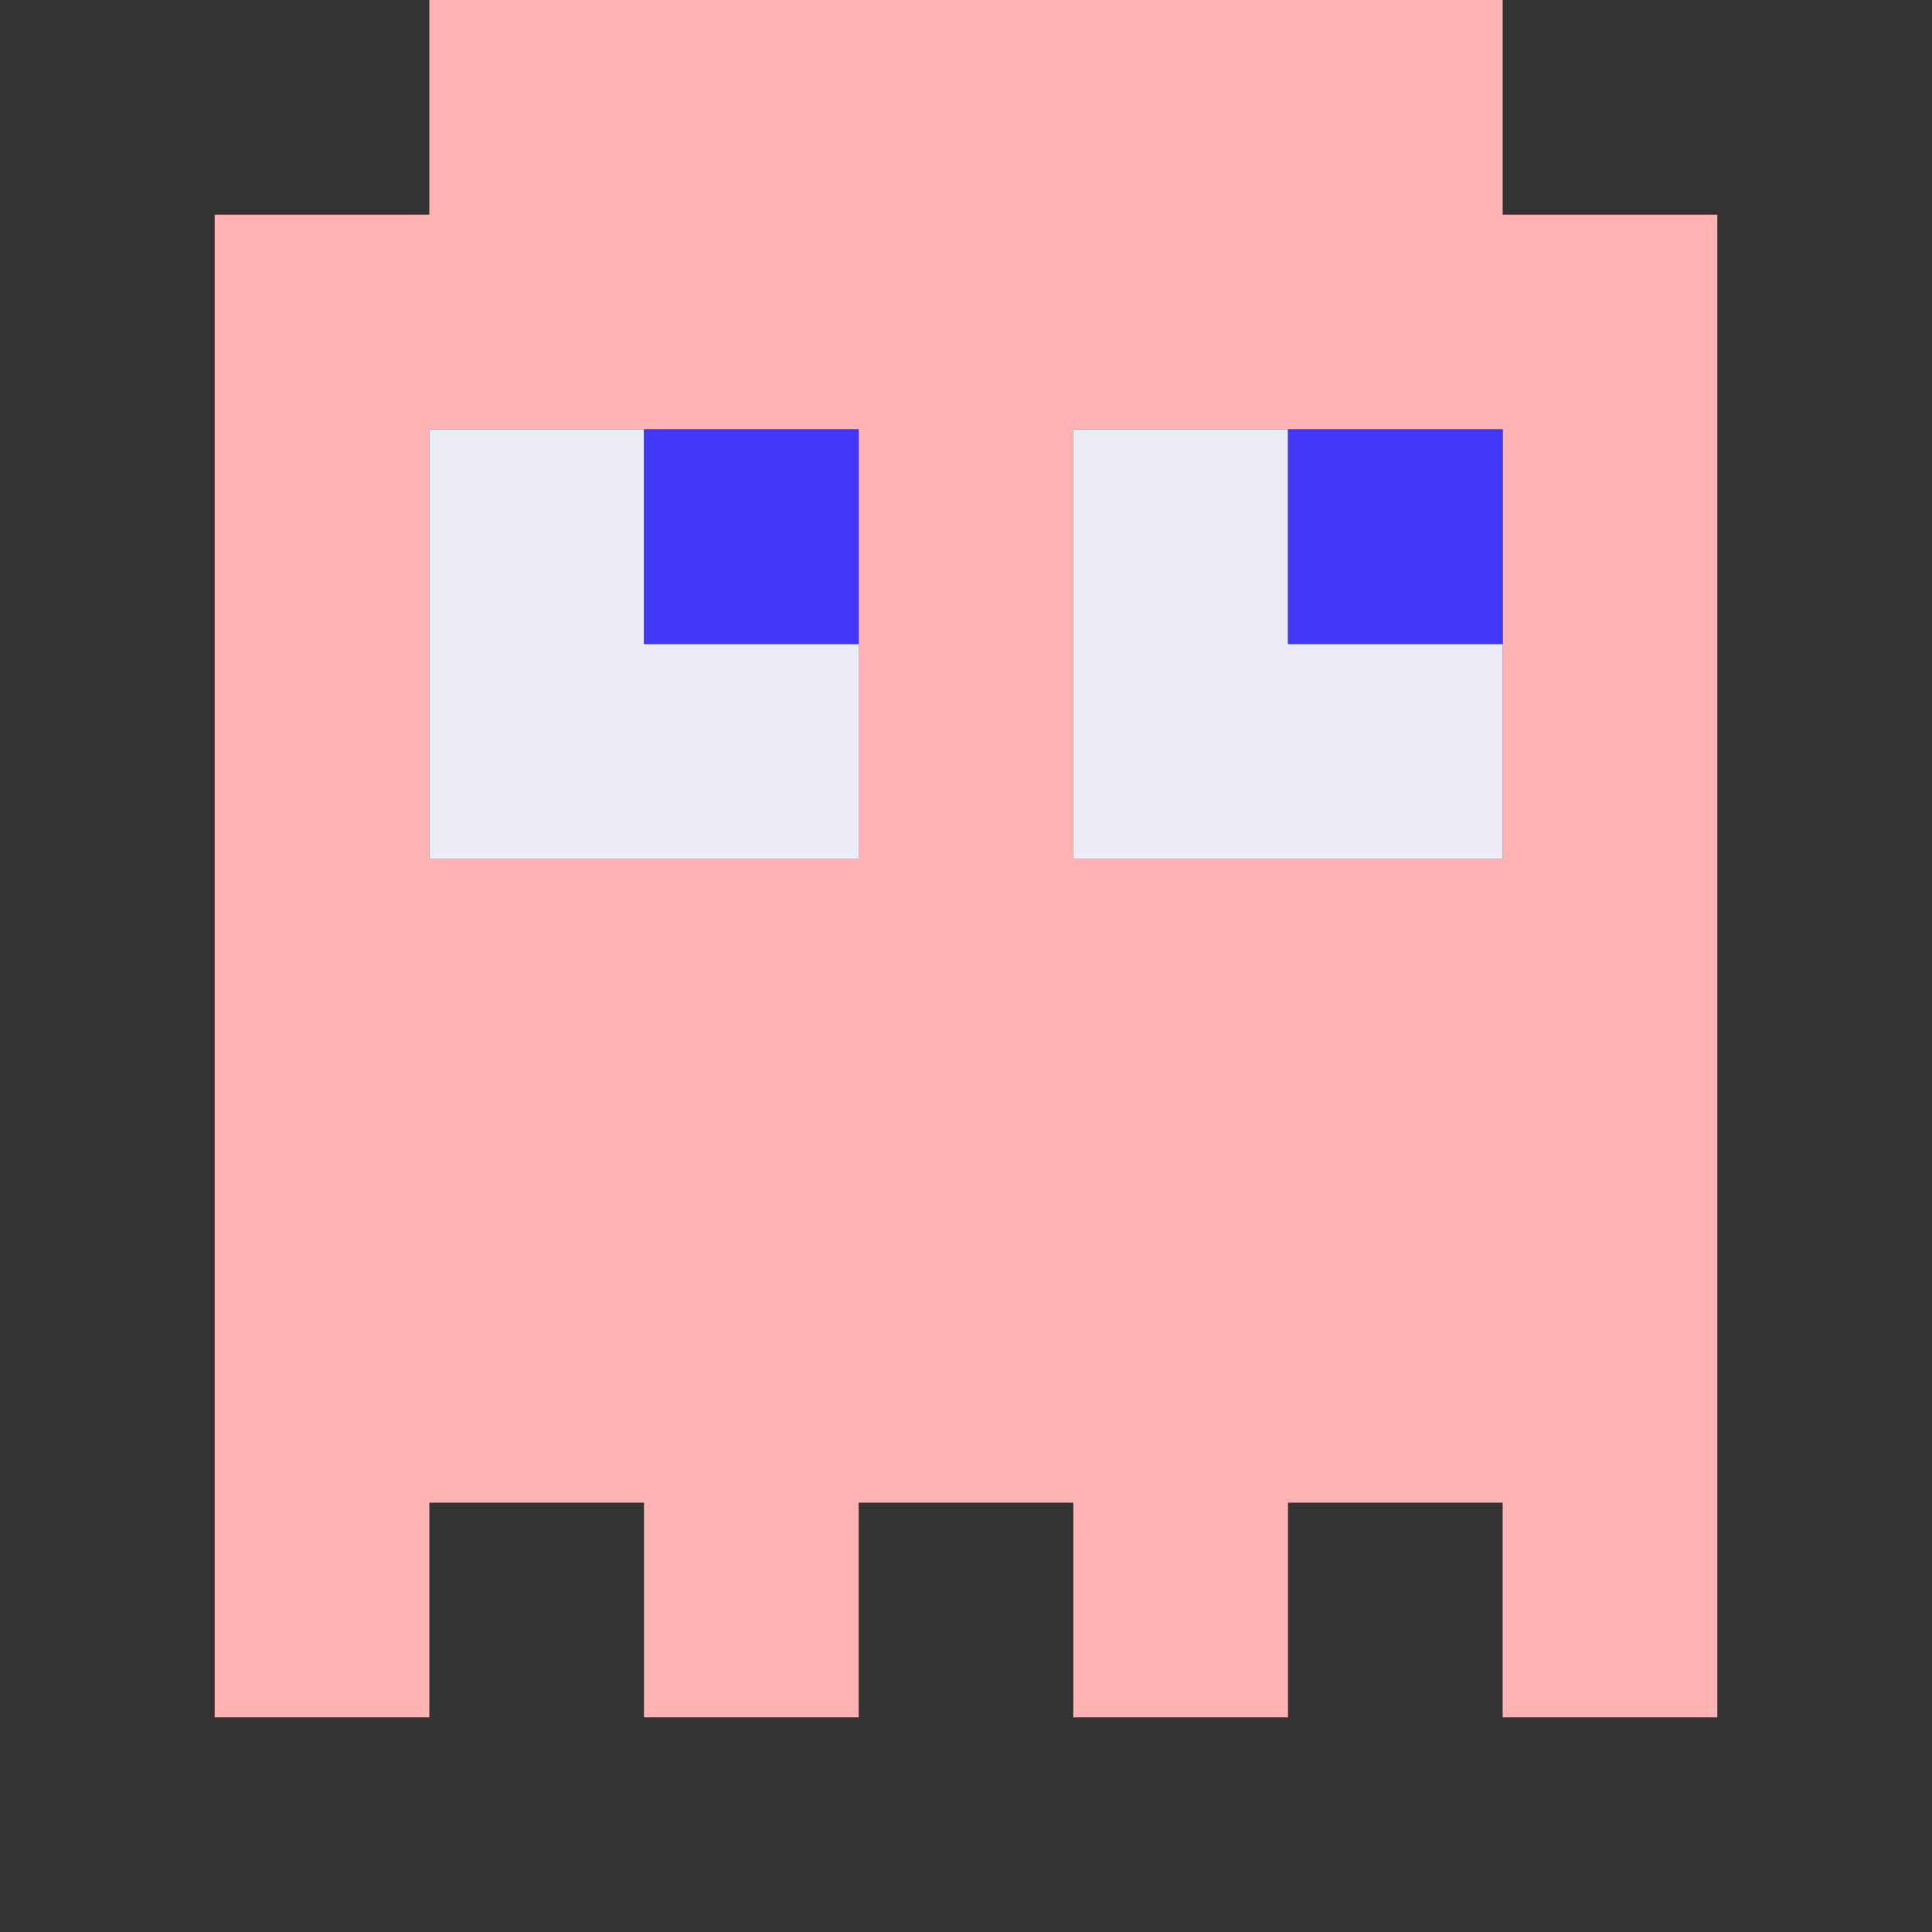
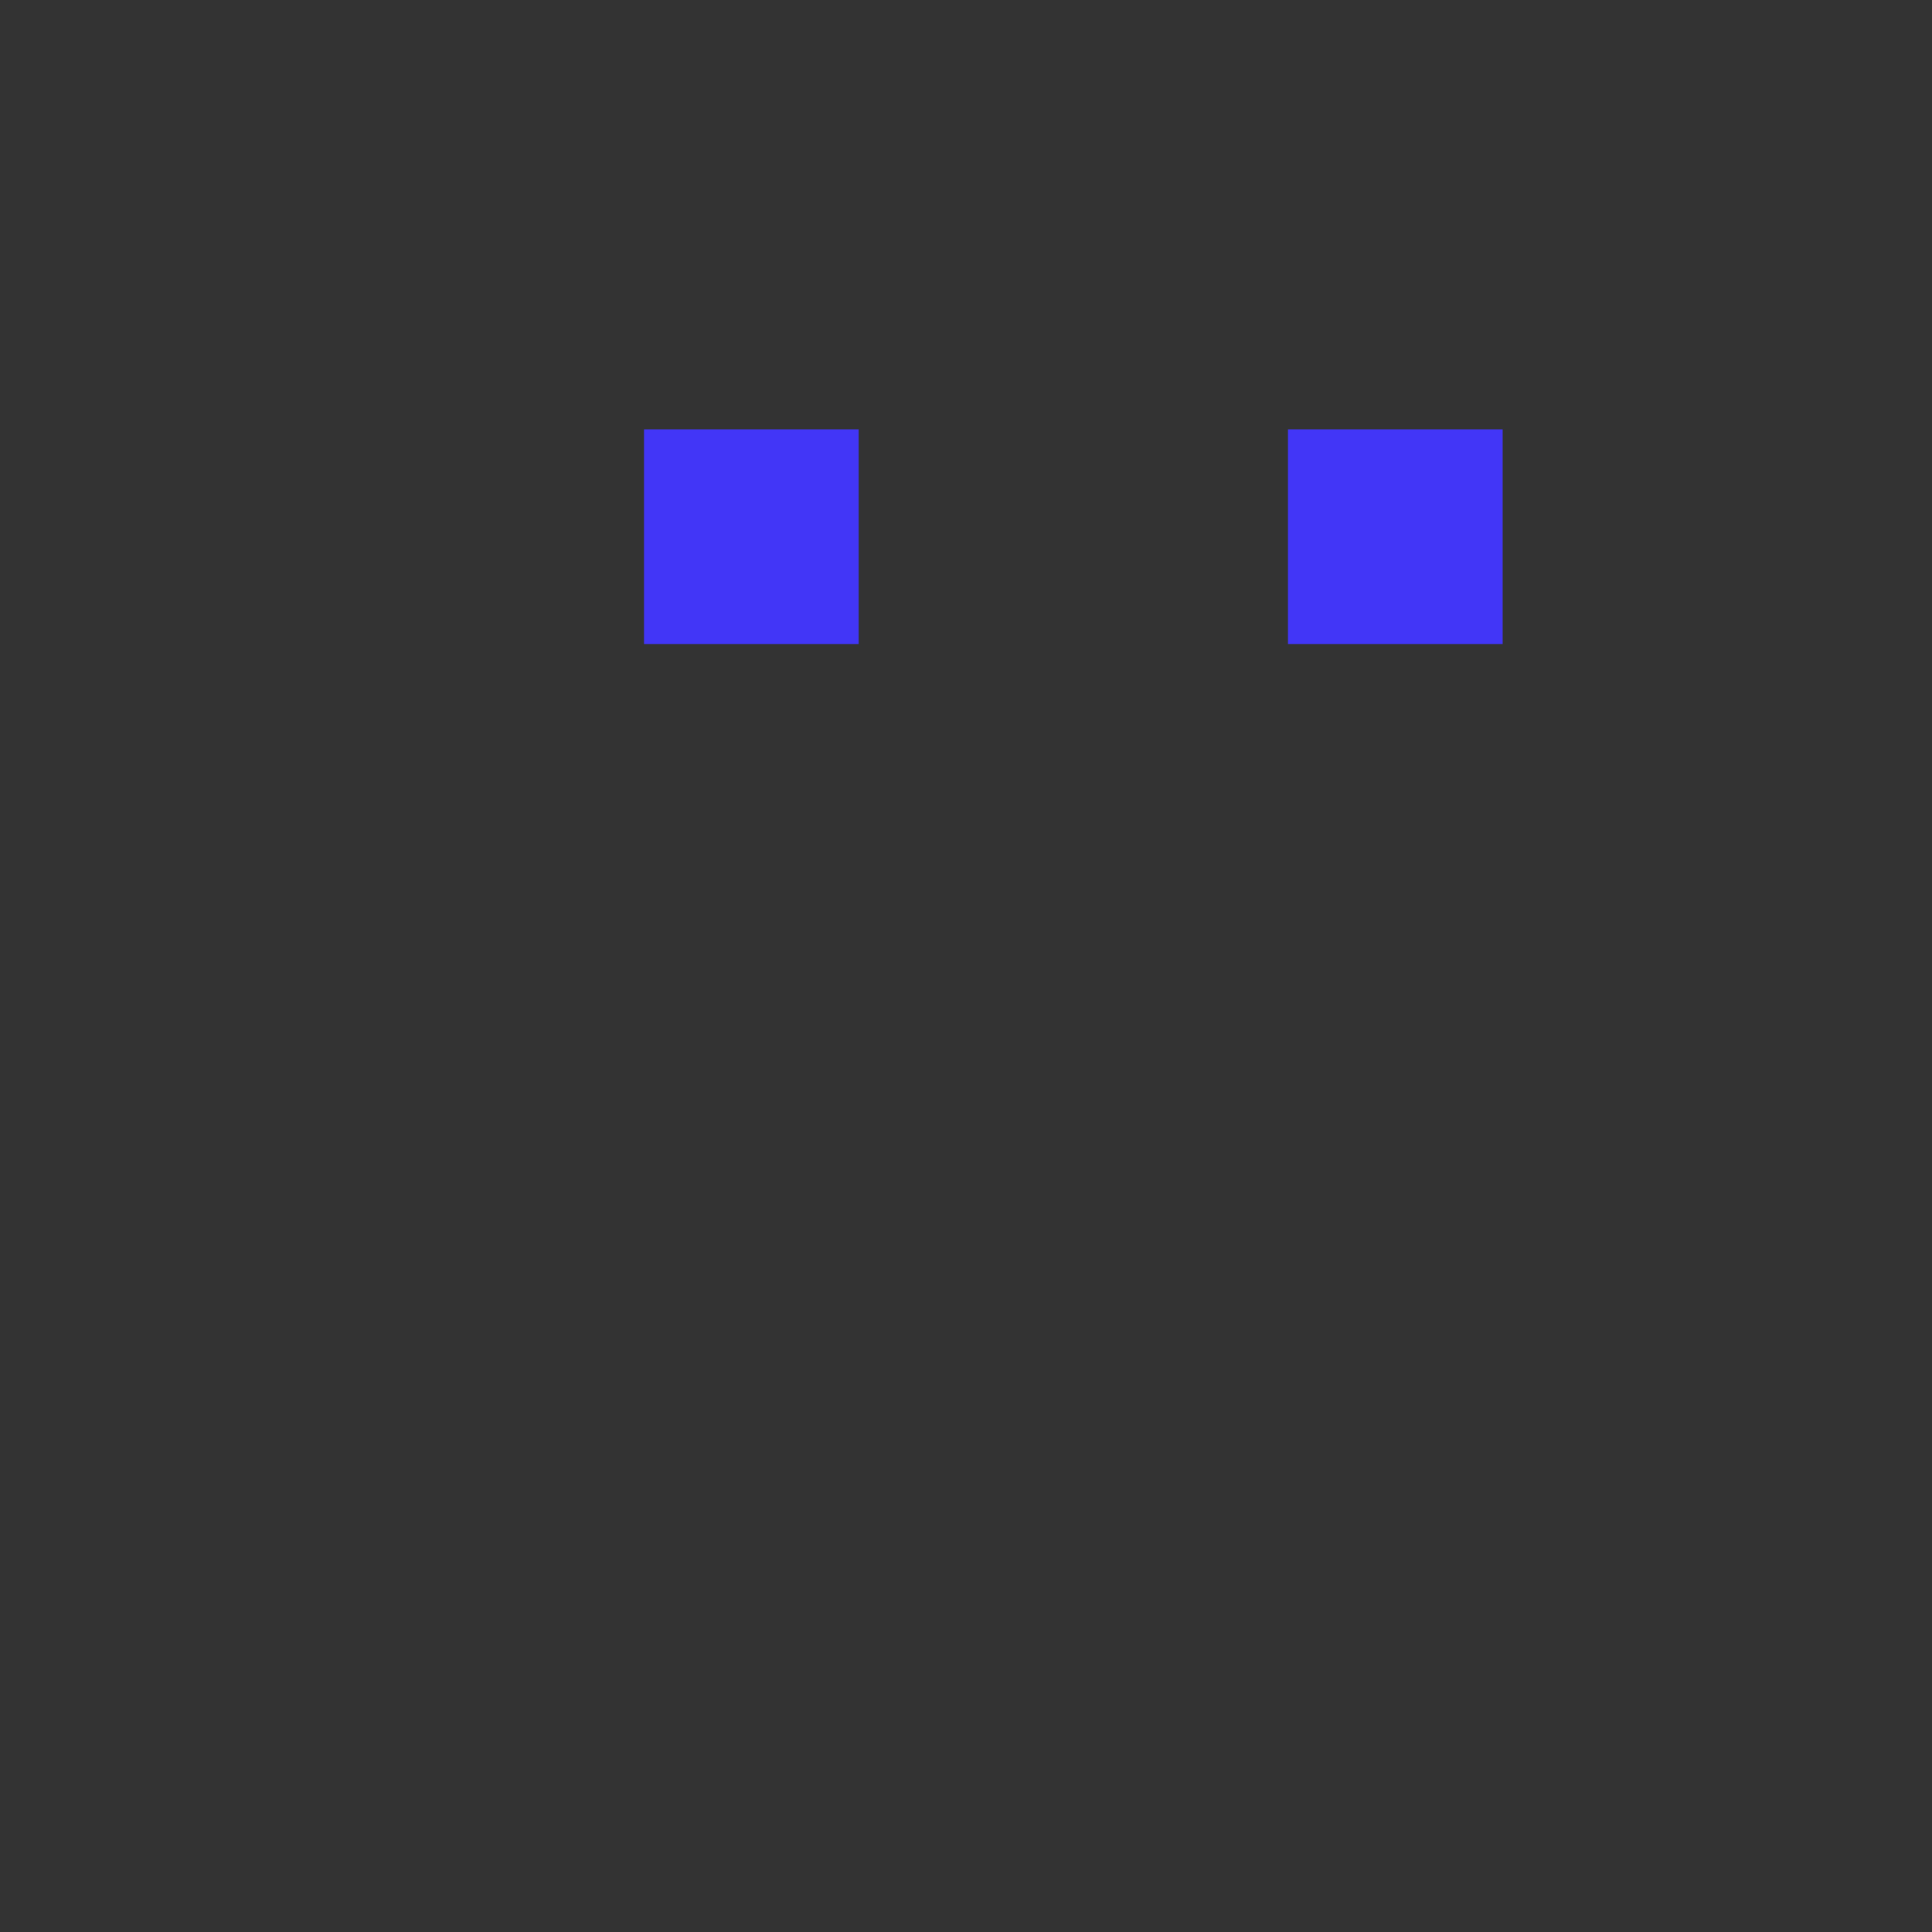
<svg xmlns="http://www.w3.org/2000/svg" viewBox="0 0 9 9" class="pixelicon-ghost-pink">
  <rect x="0" y="0" width="9" height="9" fill="#333333" stroke="none" />
-   <path fill="#FFB3B3" d="M2,0V1H1V8H2V7H3V8H4V7H5V8H6V7H7V8H8V1H7V0z M2,4V2H4V4z M5,2H7V4H5z" />
-   <path fill="#ECEBF7" d="M2,4H4V3H3V2H2z" />
-   <path fill="#ECEBF7" d="M5,4H7V3H6V2H5z" />
  <rect fill="#4236F7" x="3" y="2" width="1" height="1" />
  <rect fill="#4236F7" x="6" y="2" width="1" height="1" />
</svg>